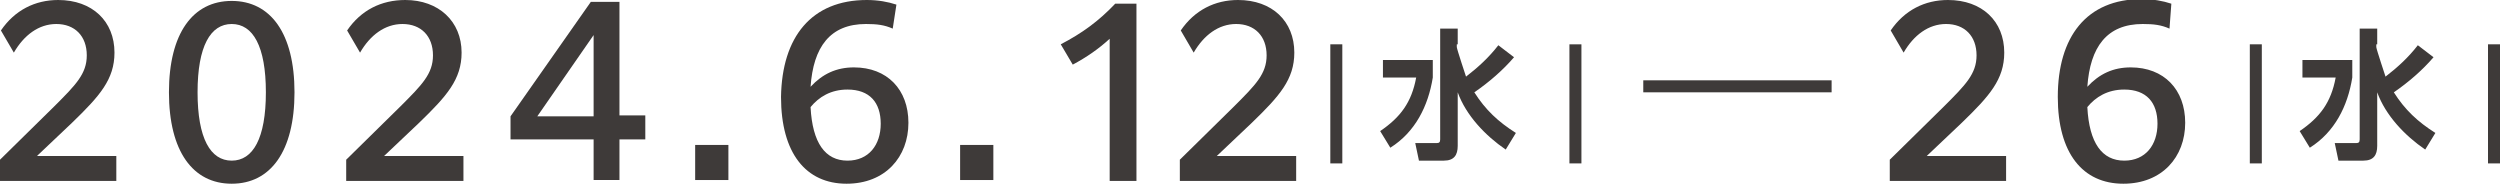
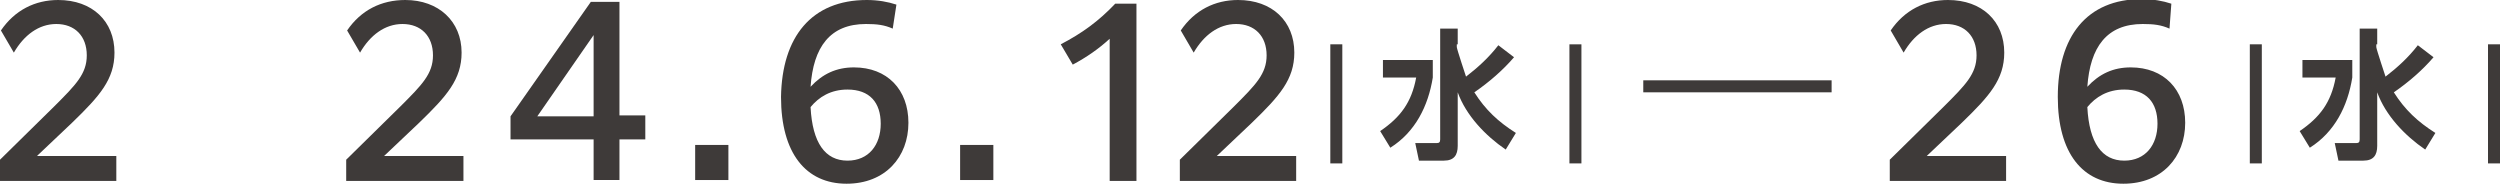
<svg xmlns="http://www.w3.org/2000/svg" version="1.1" id="レイヤー_1" x="0px" y="0px" viewBox="0 0 270.8 19.9" style="enable-background:new 0 0 270.8 19.9;" xml:space="preserve">
  <style type="text/css">
	.st0{fill:#3E3A39;}
</style>
  <g>
    <path class="st0" d="M0,17.3l5.9-5.8C8.2,9.2,9.4,8,9.4,6c0-2.1-1.3-3.4-3.3-3.4c-1.9,0-3.5,1.2-4.6,3.1L0.1,3.3   C1.6,1.1,3.8,0,6.3,0c3.7,0,6.1,2.3,6.1,5.7c0,2.9-1.6,4.7-4.6,7.6L4,16.9h8.6v2.7H0V17.3z" />
-     <path class="st0" d="M18.3,10c0-6.4,2.6-9.9,6.8-9.9s6.8,3.5,6.8,9.9c0,6.4-2.6,9.9-6.8,9.9S18.3,16.4,18.3,10z M28.8,10   c0-5-1.4-7.4-3.7-7.4S21.4,5,21.4,10c0,5,1.4,7.4,3.7,7.4S28.8,15,28.8,10z" />
    <path class="st0" d="M37.5,17.3l5.9-5.8C45.7,9.2,46.9,8,46.9,6c0-2.1-1.3-3.4-3.3-3.4c-1.9,0-3.5,1.2-4.6,3.1l-1.4-2.4   C39.1,1.1,41.3,0,43.9,0C47.5,0,50,2.3,50,5.7c0,2.9-1.6,4.7-4.6,7.6l-3.8,3.6h8.6v2.7H37.5V17.3z" />
    <path class="st0" d="M64.3,15.1h-9v-2.5l8.7-12.4h3.1v12.3h2.8v2.6h-2.8v4.4h-2.8V15.1z M64.3,12.5V3.8l-6.1,8.8H64.3z" />
    <path class="st0" d="M75.3,15.7h3.6v3.8h-3.6V15.7z" />
    <path class="st0" d="M93.8,2.6c-3.9,0-5.7,2.5-6,6.8c1.3-1.4,2.8-2.1,4.7-2.1c3.6,0,5.9,2.4,5.9,6c0,3.7-2.5,6.6-6.7,6.6   c-4.4,0-7.1-3.3-7.1-9.4C84.7,4,87.9,0,93.9,0c1.2,0,2.3,0.2,3.2,0.5l-0.4,2.6C95.8,2.7,95,2.6,93.8,2.6z M87.8,11.6   c0.2,3.9,1.6,5.8,4,5.8c2.3,0,3.6-1.7,3.6-4c0-2.3-1.2-3.7-3.6-3.7C90,9.7,88.7,10.5,87.8,11.6z" />
    <path class="st0" d="M104,15.7h3.6v3.8H104V15.7z" />
    <path class="st0" d="M120.2,4.2c-1.2,1.1-2.5,2-4,2.8l-1.3-2.2c2.3-1.2,4.1-2.5,5.9-4.4h2.3v19.2h-2.9V4.2z" />
    <path class="st0" d="M127.8,17.3l5.9-5.8c2.3-2.3,3.5-3.5,3.5-5.5c0-2.1-1.3-3.4-3.3-3.4c-1.9,0-3.5,1.2-4.6,3.1l-1.4-2.4   c1.5-2.2,3.7-3.3,6.2-3.3c3.7,0,6.1,2.3,6.1,5.7c0,2.9-1.6,4.7-4.6,7.6l-3.8,3.6h8.6v2.7h-12.6V17.3z" />
    <path class="st0" d="M144.1,4.8h1.3v12.9h-1.3V4.8z" />
    <path class="st0" d="M155.2,6.5v1.9c-0.5,3.1-1.9,5.9-4.6,7.6l-1.1-1.8c2.2-1.5,3.4-3.1,3.9-5.8h-3.6V6.5H155.2z M157.8,4.8   c0,0.1,0,0.2,0,0.3c0,0.2,1,3.2,1,3.2c1.3-1,2.5-2.1,3.5-3.4l1.7,1.3c-1.2,1.4-2.7,2.7-4.3,3.8c1.2,1.9,2.6,3.2,4.5,4.4l-1.1,1.8   c-2.2-1.5-4.3-3.7-5.2-6.2v5.8c0,1-0.4,1.6-1.5,1.6h-2.7l-0.4-1.9h2.3c0.3,0,0.4-0.1,0.4-0.4V3.1h1.9V4.8z" />
    <path class="st0" d="M170,4.8h1.3v12.9H170V4.8z" />
    <path class="st0" d="M178,10V8.7h20.4V10H178z" />
    <path class="st0" d="M204.7,17.3l5.9-5.8c2.3-2.3,3.5-3.5,3.5-5.5c0-2.1-1.3-3.4-3.3-3.4c-1.9,0-3.5,1.2-4.6,3.1l-1.4-2.4   c1.5-2.2,3.7-3.3,6.2-3.3c3.7,0,6.1,2.3,6.1,5.7c0,2.9-1.6,4.7-4.6,7.6l-3.8,3.6h8.6v2.7h-12.6V17.3z" />
    <path class="st0" d="M232.1,2.6c-3.9,0-5.7,2.5-6,6.8c1.3-1.4,2.8-2.1,4.7-2.1c3.6,0,5.9,2.4,5.9,6c0,3.7-2.5,6.6-6.7,6.6   c-4.4,0-7.1-3.3-7.1-9.4c0-6.5,3.1-10.6,9.1-10.6c1.2,0,2.3,0.2,3.2,0.5L235,3.1C234.1,2.7,233.3,2.6,232.1,2.6z M226.1,11.6   c0.2,3.9,1.6,5.8,4,5.8c2.3,0,3.6-1.7,3.6-4c0-2.3-1.2-3.7-3.6-3.7C228.3,9.7,227,10.5,226.1,11.6z" />
    <path class="st0" d="M243.7,4.8h1.3v12.9h-1.3V4.8z" />
    <path class="st0" d="M254.8,6.5v1.9c-0.5,3.1-1.9,5.9-4.6,7.6l-1.1-1.8c2.2-1.5,3.4-3.1,3.9-5.8h-3.6V6.5H254.8z M257.4,4.8   c0,0.1,0,0.2,0,0.3c0,0.2,1,3.2,1,3.2c1.3-1,2.5-2.1,3.5-3.4l1.7,1.3c-1.2,1.4-2.7,2.7-4.3,3.8c1.2,1.9,2.6,3.2,4.5,4.4l-1.1,1.8   c-2.2-1.5-4.3-3.7-5.2-6.2v5.8c0,1-0.4,1.6-1.5,1.6h-2.7l-0.4-1.9h2.3c0.3,0,0.4-0.1,0.4-0.4V3.1h1.9V4.8z" />
    <path class="st0" d="M269.5,4.8h1.3v12.9h-1.3V4.8z" />
  </g>
</svg>